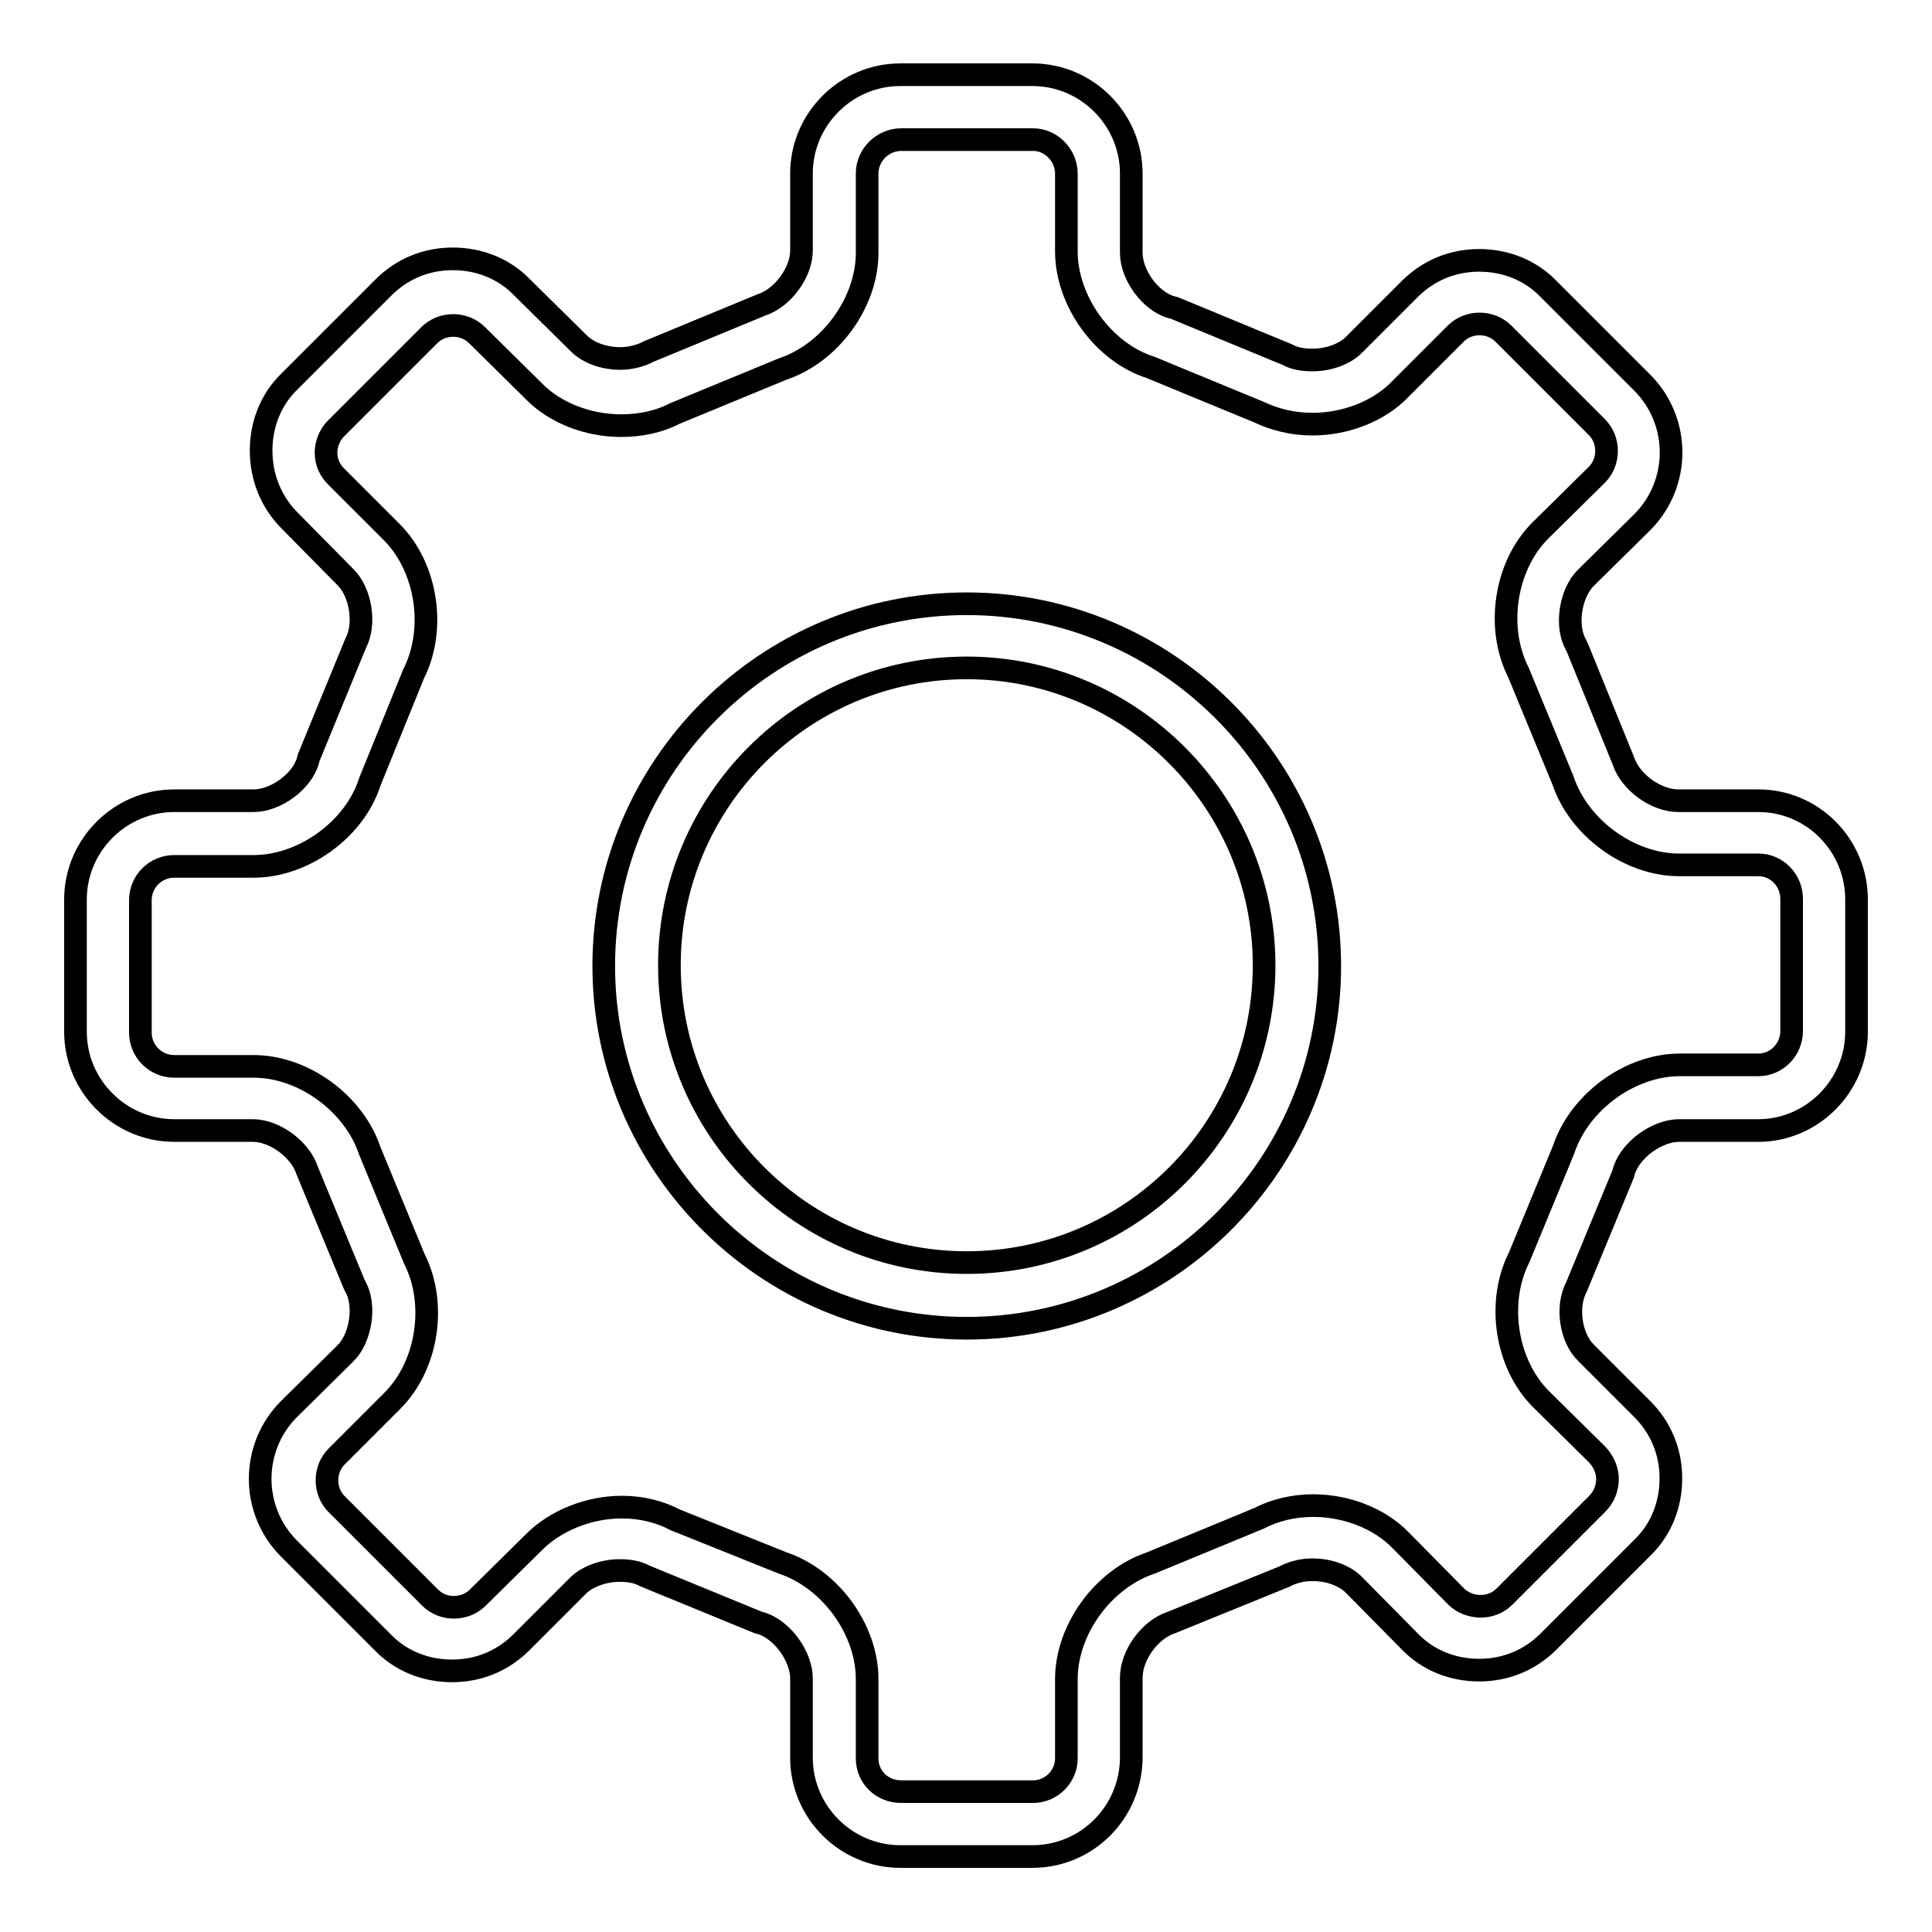
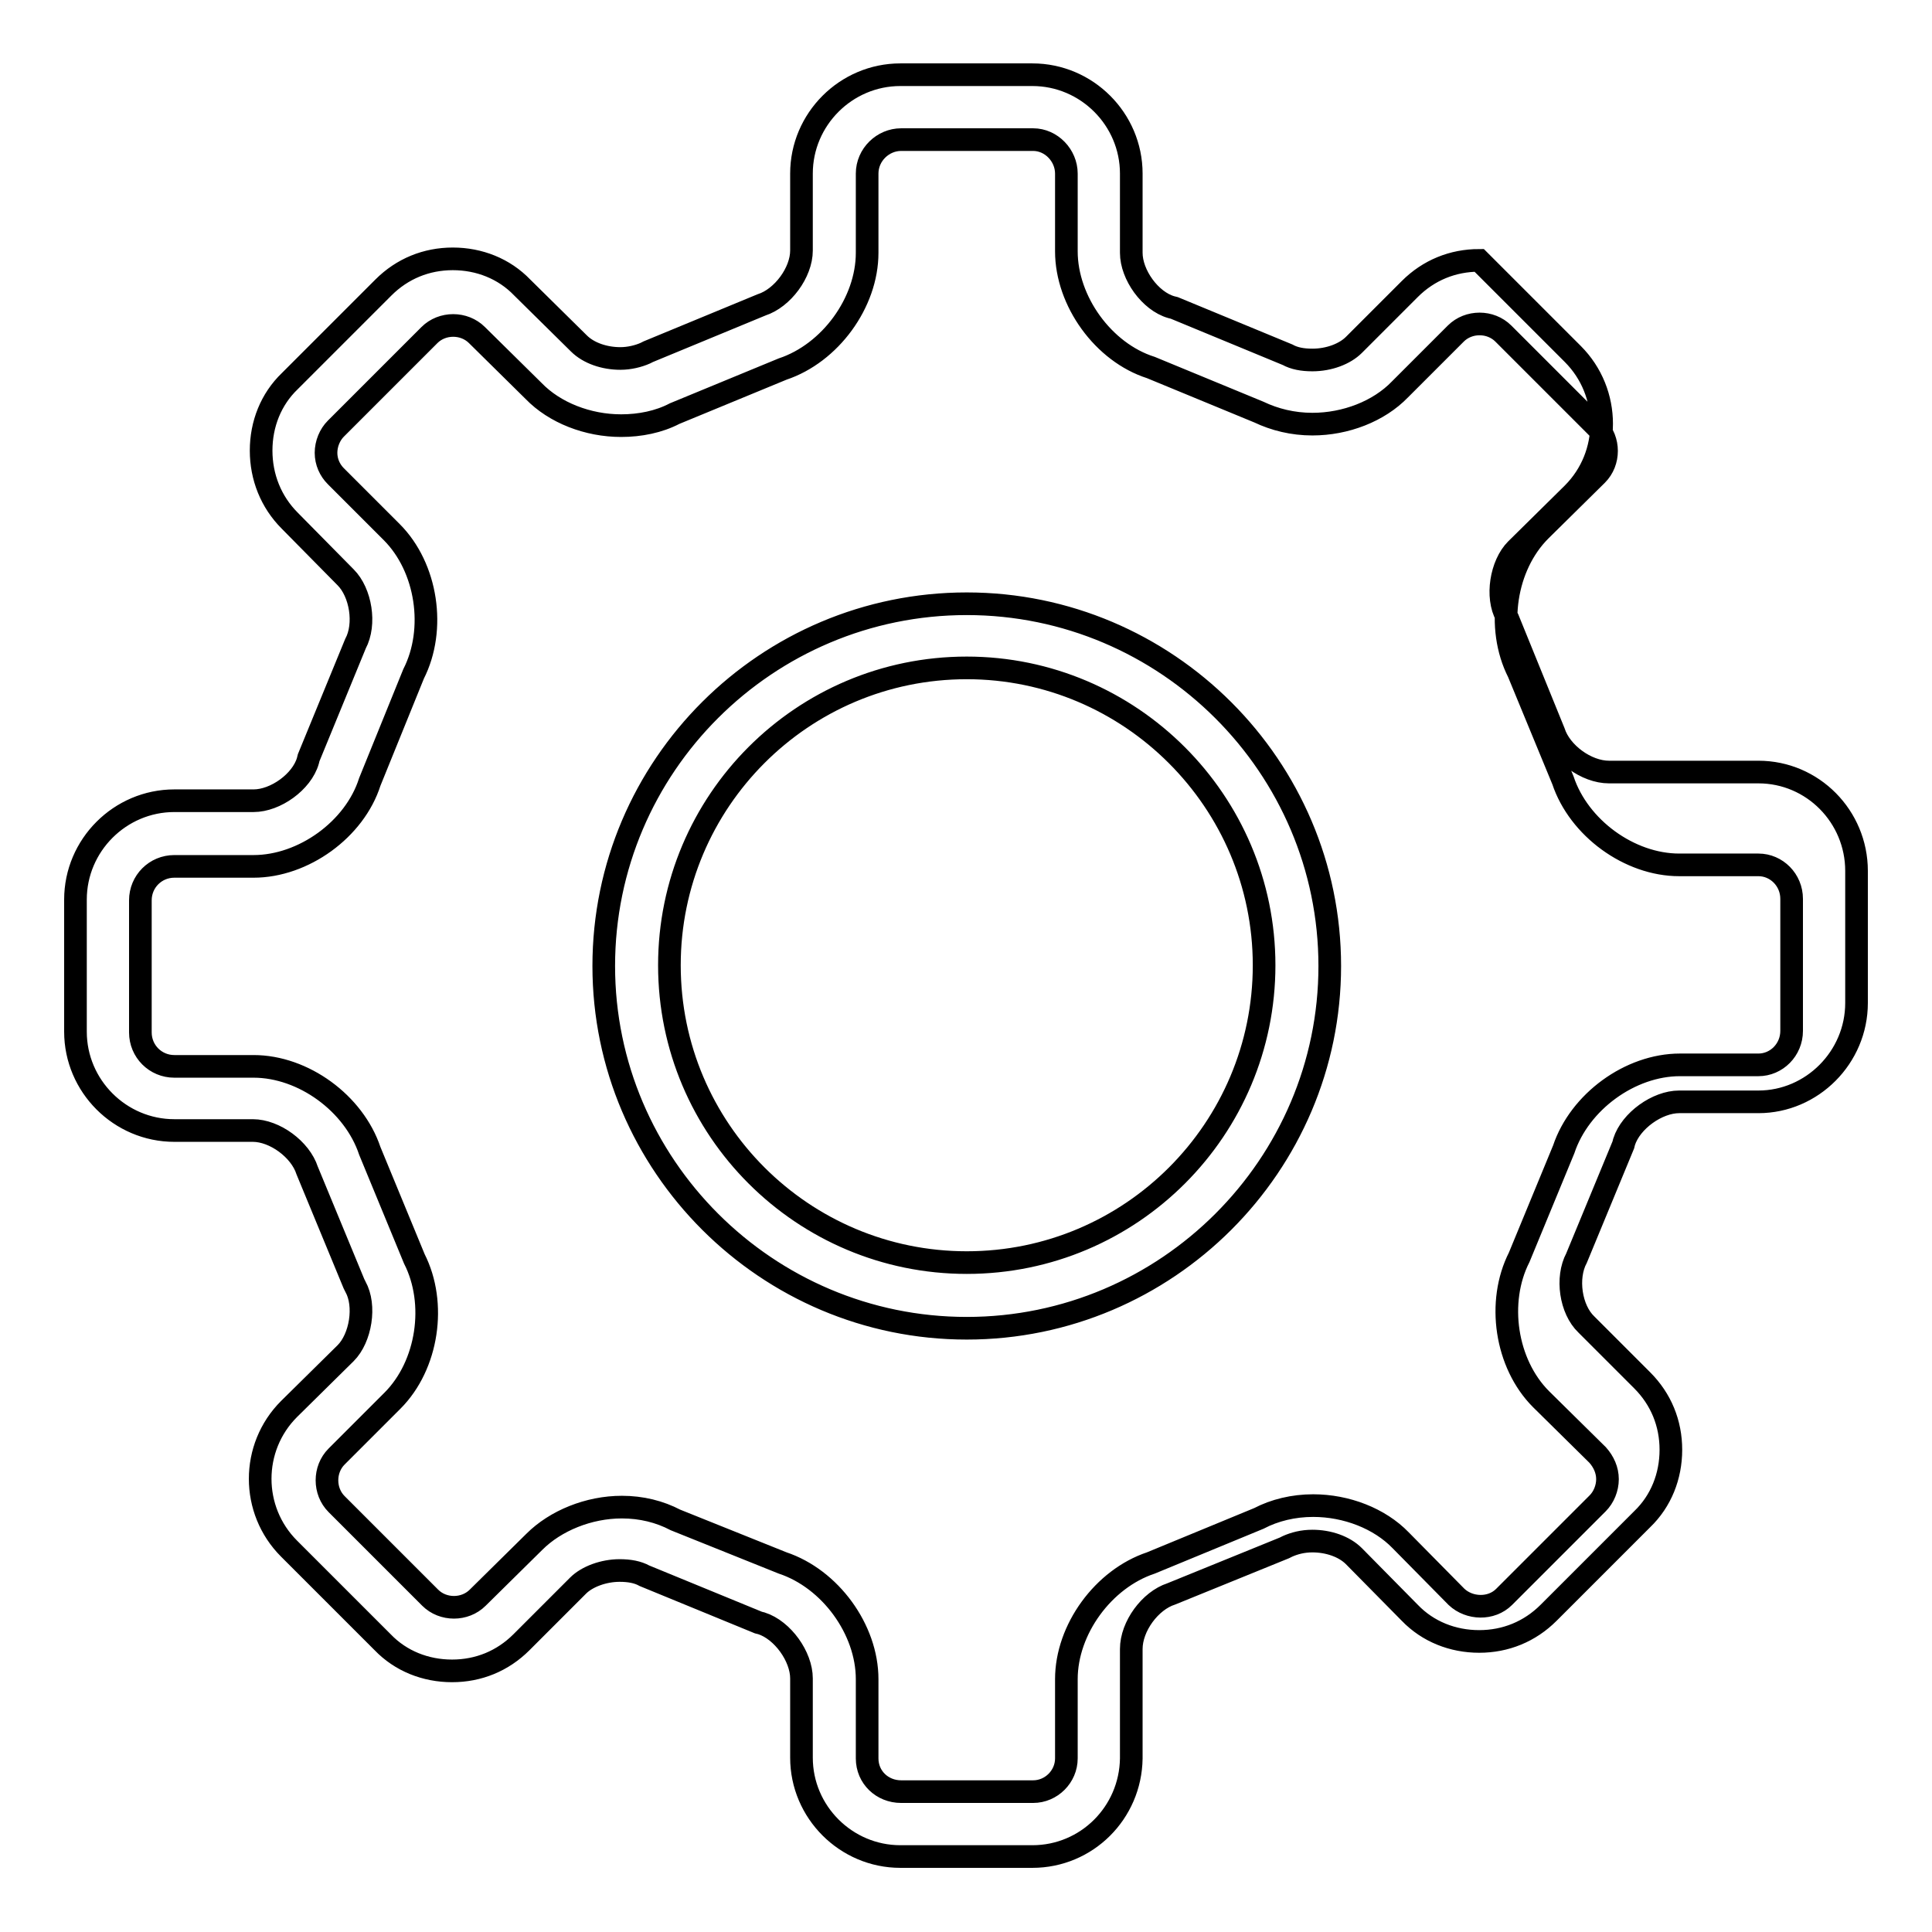
<svg xmlns="http://www.w3.org/2000/svg" version="1.1" x="0px" y="0px" viewBox="0 0 256 256" enable-background="new 0 0 256 256" xml:space="preserve">
  <g>
    <g>
-       <path stroke-width="3" fill-opacity="0" stroke="#000000" d="M136.8,246h-17.5c-7.2,0-13.1-5.9-13.1-13.1v-10.5c0-2.9-2.5-6.4-5.3-7.3l-0.4-0.1l-15.1-6.2c-0.9-0.5-2-0.7-3.3-0.7c-2.1,0-4.3,0.8-5.5,2l-7.5,7.5c-2.5,2.5-5.7,3.8-9.2,3.8c-3.5,0-6.8-1.3-9.2-3.8l-12.4-12.4c-5.1-5.1-5.1-13.4,0-18.5l7.5-7.4c2-2,2.7-6.3,1.3-8.8l-0.2-0.4l-6.2-15c-0.9-2.8-4.3-5.3-7.2-5.3H23.1c-7.2,0-13.1-5.9-13.1-13.1v-17.5c0-7.2,5.9-13.1,13.1-13.1h10.5c2.9,0,6.4-2.5,7.2-5.3l0.1-0.4l6.2-15.1c1.4-2.6,0.7-6.8-1.3-8.8l-7.4-7.5c-2.5-2.5-3.8-5.8-3.8-9.3c0-3.5,1.3-6.8,3.8-9.2l12.4-12.4c2.5-2.5,5.7-3.8,9.2-3.8c3.5,0,6.8,1.3,9.2,3.8l7.5,7.4c1.3,1.3,3.4,2,5.5,2c1.2,0,2.4-0.3,3.3-0.7l0.4-0.2l15-6.2c2.8-0.9,5.3-4.3,5.3-7.2V23c0-7.2,5.9-13.1,13.1-13.1h17.5c7.2,0,13.1,5.9,13.1,13.1v10.5c0,2.9,2.5,6.4,5.3,7.2l0.4,0.1l15,6.2c0.9,0.5,2,0.7,3.3,0.7c2.2,0,4.3-0.8,5.5-2l7.4-7.4c2.5-2.5,5.7-3.8,9.2-3.8c3.5,0,6.8,1.3,9.2,3.8l12.4,12.4c5.1,5.1,5.1,13.4,0,18.5l-7.5,7.4c-2,2-2.7,6.3-1.3,8.8l0.2,0.4l6.1,15c0.9,2.8,4.3,5.3,7.3,5.3H233c7.2,0,13,5.9,13,13.1v17.5c0,7.2-5.9,13.1-13,13.1h-10.5c-2.9,0-6.4,2.5-7.3,5.3l-0.1,0.4l-6.2,15c-1.4,2.6-0.8,6.8,1.3,8.8l7.4,7.4c2.5,2.5,3.8,5.7,3.8,9.2c0,3.5-1.3,6.8-3.8,9.2l-12.4,12.4c-2.5,2.5-5.7,3.8-9.2,3.8c-3.5,0-6.8-1.3-9.2-3.8l-7.4-7.5c-1.3-1.3-3.4-2-5.5-2c-1.3,0-2.4,0.3-3.3,0.7l-0.4,0.2l-15,6.1c-2.8,0.9-5.3,4.3-5.3,7.3V233C149.8,240.2,144,246,136.8,246z M103.7,207.1c6.3,2.1,11.2,8.8,11.2,15.4V233c0,2.5,2,4.4,4.5,4.4h17.5c2.4,0,4.4-2,4.4-4.4v-10.5c0-6.6,4.9-13.3,11.2-15.4l14.3-5.9c2.1-1.1,4.6-1.7,7.2-1.7c4.4,0,8.8,1.7,11.6,4.6l7.4,7.5c1.7,1.6,4.6,1.7,6.3,0l12.4-12.4c0.8-0.8,1.3-2,1.3-3.2c0-1.2-0.5-2.3-1.3-3.2l-7.5-7.4c-4.7-4.7-5.9-12.9-2.9-18.8l5.9-14.3c2.1-6.3,8.8-11.2,15.4-11.2H233c2.4,0,4.4-2,4.4-4.5v-17.5c0-2.5-2-4.5-4.4-4.5h-10.5c-6.6,0-13.3-4.9-15.4-11.2l-5.9-14.3c-3-5.9-1.8-14.1,2.9-18.8l7.5-7.4c1.7-1.7,1.7-4.6,0-6.3l-12.4-12.4c-1.7-1.7-4.6-1.7-6.3,0l-7.4,7.4c-2.8,2.9-7.2,4.6-11.6,4.6c-2.6,0-5-0.6-7.1-1.6l-14.3-5.9c-6.3-2-11.2-8.8-11.2-15.4V23c0-2.4-2-4.5-4.4-4.5h-17.5c-2.4,0-4.5,2-4.5,4.5v10.5c0,6.6-4.9,13.3-11.2,15.4l-14.3,5.9c-2.1,1.1-4.6,1.6-7.1,1.6c-4.4,0-8.8-1.7-11.6-4.6l-7.5-7.4c-1.7-1.7-4.6-1.7-6.3,0L44.5,56.8c-0.8,0.8-1.3,2-1.3,3.2c0,1.2,0.5,2.3,1.3,3.1l7.4,7.4c4.7,4.7,5.9,12.9,2.9,18.8L49,103.6c-2,6.3-8.8,11.2-15.4,11.2H23.1c-2.5,0-4.5,2-4.5,4.5v17.5c0,2.5,2,4.5,4.5,4.5h10.5c6.6,0,13.3,4.9,15.4,11.2l5.9,14.3c3,5.9,1.8,14.1-2.9,18.8l-7.4,7.4c-1.7,1.7-1.7,4.6,0,6.3l12.4,12.4c1.7,1.7,4.6,1.7,6.3,0l7.5-7.4c2.8-2.8,7.2-4.6,11.6-4.6c2.6,0,5,0.6,7.1,1.7L103.7,207.1z M128.1,176c-26.5,0-48.1-21.6-48.1-48c0-26.5,21.6-48,48.1-48s48.1,21.6,48.1,48S154.6,176,128.1,176z M128.1,88.5c-21.8,0-39.4,17.7-39.4,39.4c0,21.8,17.7,39.4,39.4,39.4c21.8,0,39.4-17.7,39.4-39.4C167.5,106.2,149.8,88.5,128.1,88.5z" />
+       <path stroke-width="3" fill-opacity="0" stroke="#000000" d="M136.8,246h-17.5c-7.2,0-13.1-5.9-13.1-13.1v-10.5c0-2.9-2.5-6.4-5.3-7.3l-0.4-0.1l-15.1-6.2c-0.9-0.5-2-0.7-3.3-0.7c-2.1,0-4.3,0.8-5.5,2l-7.5,7.5c-2.5,2.5-5.7,3.8-9.2,3.8c-3.5,0-6.8-1.3-9.2-3.8l-12.4-12.4c-5.1-5.1-5.1-13.4,0-18.5l7.5-7.4c2-2,2.7-6.3,1.3-8.8l-0.2-0.4l-6.2-15c-0.9-2.8-4.3-5.3-7.2-5.3H23.1c-7.2,0-13.1-5.9-13.1-13.1v-17.5c0-7.2,5.9-13.1,13.1-13.1h10.5c2.9,0,6.4-2.5,7.2-5.3l0.1-0.4l6.2-15.1c1.4-2.6,0.7-6.8-1.3-8.8l-7.4-7.5c-2.5-2.5-3.8-5.8-3.8-9.3c0-3.5,1.3-6.8,3.8-9.2l12.4-12.4c2.5-2.5,5.7-3.8,9.2-3.8c3.5,0,6.8,1.3,9.2,3.8l7.5,7.4c1.3,1.3,3.4,2,5.5,2c1.2,0,2.4-0.3,3.3-0.7l0.4-0.2l15-6.2c2.8-0.9,5.3-4.3,5.3-7.2V23c0-7.2,5.9-13.1,13.1-13.1h17.5c7.2,0,13.1,5.9,13.1,13.1v10.5c0,2.9,2.5,6.4,5.3,7.2l0.4,0.1l15,6.2c0.9,0.5,2,0.7,3.3,0.7c2.2,0,4.3-0.8,5.5-2l7.4-7.4c2.5-2.5,5.7-3.8,9.2-3.8l12.4,12.4c5.1,5.1,5.1,13.4,0,18.5l-7.5,7.4c-2,2-2.7,6.3-1.3,8.8l0.2,0.4l6.1,15c0.9,2.8,4.3,5.3,7.3,5.3H233c7.2,0,13,5.9,13,13.1v17.5c0,7.2-5.9,13.1-13,13.1h-10.5c-2.9,0-6.4,2.5-7.3,5.3l-0.1,0.4l-6.2,15c-1.4,2.6-0.8,6.8,1.3,8.8l7.4,7.4c2.5,2.5,3.8,5.7,3.8,9.2c0,3.5-1.3,6.8-3.8,9.2l-12.4,12.4c-2.5,2.5-5.7,3.8-9.2,3.8c-3.5,0-6.8-1.3-9.2-3.8l-7.4-7.5c-1.3-1.3-3.4-2-5.5-2c-1.3,0-2.4,0.3-3.3,0.7l-0.4,0.2l-15,6.1c-2.8,0.9-5.3,4.3-5.3,7.3V233C149.8,240.2,144,246,136.8,246z M103.7,207.1c6.3,2.1,11.2,8.8,11.2,15.4V233c0,2.5,2,4.4,4.5,4.4h17.5c2.4,0,4.4-2,4.4-4.4v-10.5c0-6.6,4.9-13.3,11.2-15.4l14.3-5.9c2.1-1.1,4.6-1.7,7.2-1.7c4.4,0,8.8,1.7,11.6,4.6l7.4,7.5c1.7,1.6,4.6,1.7,6.3,0l12.4-12.4c0.8-0.8,1.3-2,1.3-3.2c0-1.2-0.5-2.3-1.3-3.2l-7.5-7.4c-4.7-4.7-5.9-12.9-2.9-18.8l5.9-14.3c2.1-6.3,8.8-11.2,15.4-11.2H233c2.4,0,4.4-2,4.4-4.5v-17.5c0-2.5-2-4.5-4.4-4.5h-10.5c-6.6,0-13.3-4.9-15.4-11.2l-5.9-14.3c-3-5.9-1.8-14.1,2.9-18.8l7.5-7.4c1.7-1.7,1.7-4.6,0-6.3l-12.4-12.4c-1.7-1.7-4.6-1.7-6.3,0l-7.4,7.4c-2.8,2.9-7.2,4.6-11.6,4.6c-2.6,0-5-0.6-7.1-1.6l-14.3-5.9c-6.3-2-11.2-8.8-11.2-15.4V23c0-2.4-2-4.5-4.4-4.5h-17.5c-2.4,0-4.5,2-4.5,4.5v10.5c0,6.6-4.9,13.3-11.2,15.4l-14.3,5.9c-2.1,1.1-4.6,1.6-7.1,1.6c-4.4,0-8.8-1.7-11.6-4.6l-7.5-7.4c-1.7-1.7-4.6-1.7-6.3,0L44.5,56.8c-0.8,0.8-1.3,2-1.3,3.2c0,1.2,0.5,2.3,1.3,3.1l7.4,7.4c4.7,4.7,5.9,12.9,2.9,18.8L49,103.6c-2,6.3-8.8,11.2-15.4,11.2H23.1c-2.5,0-4.5,2-4.5,4.5v17.5c0,2.5,2,4.5,4.5,4.5h10.5c6.6,0,13.3,4.9,15.4,11.2l5.9,14.3c3,5.9,1.8,14.1-2.9,18.8l-7.4,7.4c-1.7,1.7-1.7,4.6,0,6.3l12.4,12.4c1.7,1.7,4.6,1.7,6.3,0l7.5-7.4c2.8-2.8,7.2-4.6,11.6-4.6c2.6,0,5,0.6,7.1,1.7L103.7,207.1z M128.1,176c-26.5,0-48.1-21.6-48.1-48c0-26.5,21.6-48,48.1-48s48.1,21.6,48.1,48S154.6,176,128.1,176z M128.1,88.5c-21.8,0-39.4,17.7-39.4,39.4c0,21.8,17.7,39.4,39.4,39.4c21.8,0,39.4-17.7,39.4-39.4C167.5,106.2,149.8,88.5,128.1,88.5z" />
    </g>
  </g>
</svg>